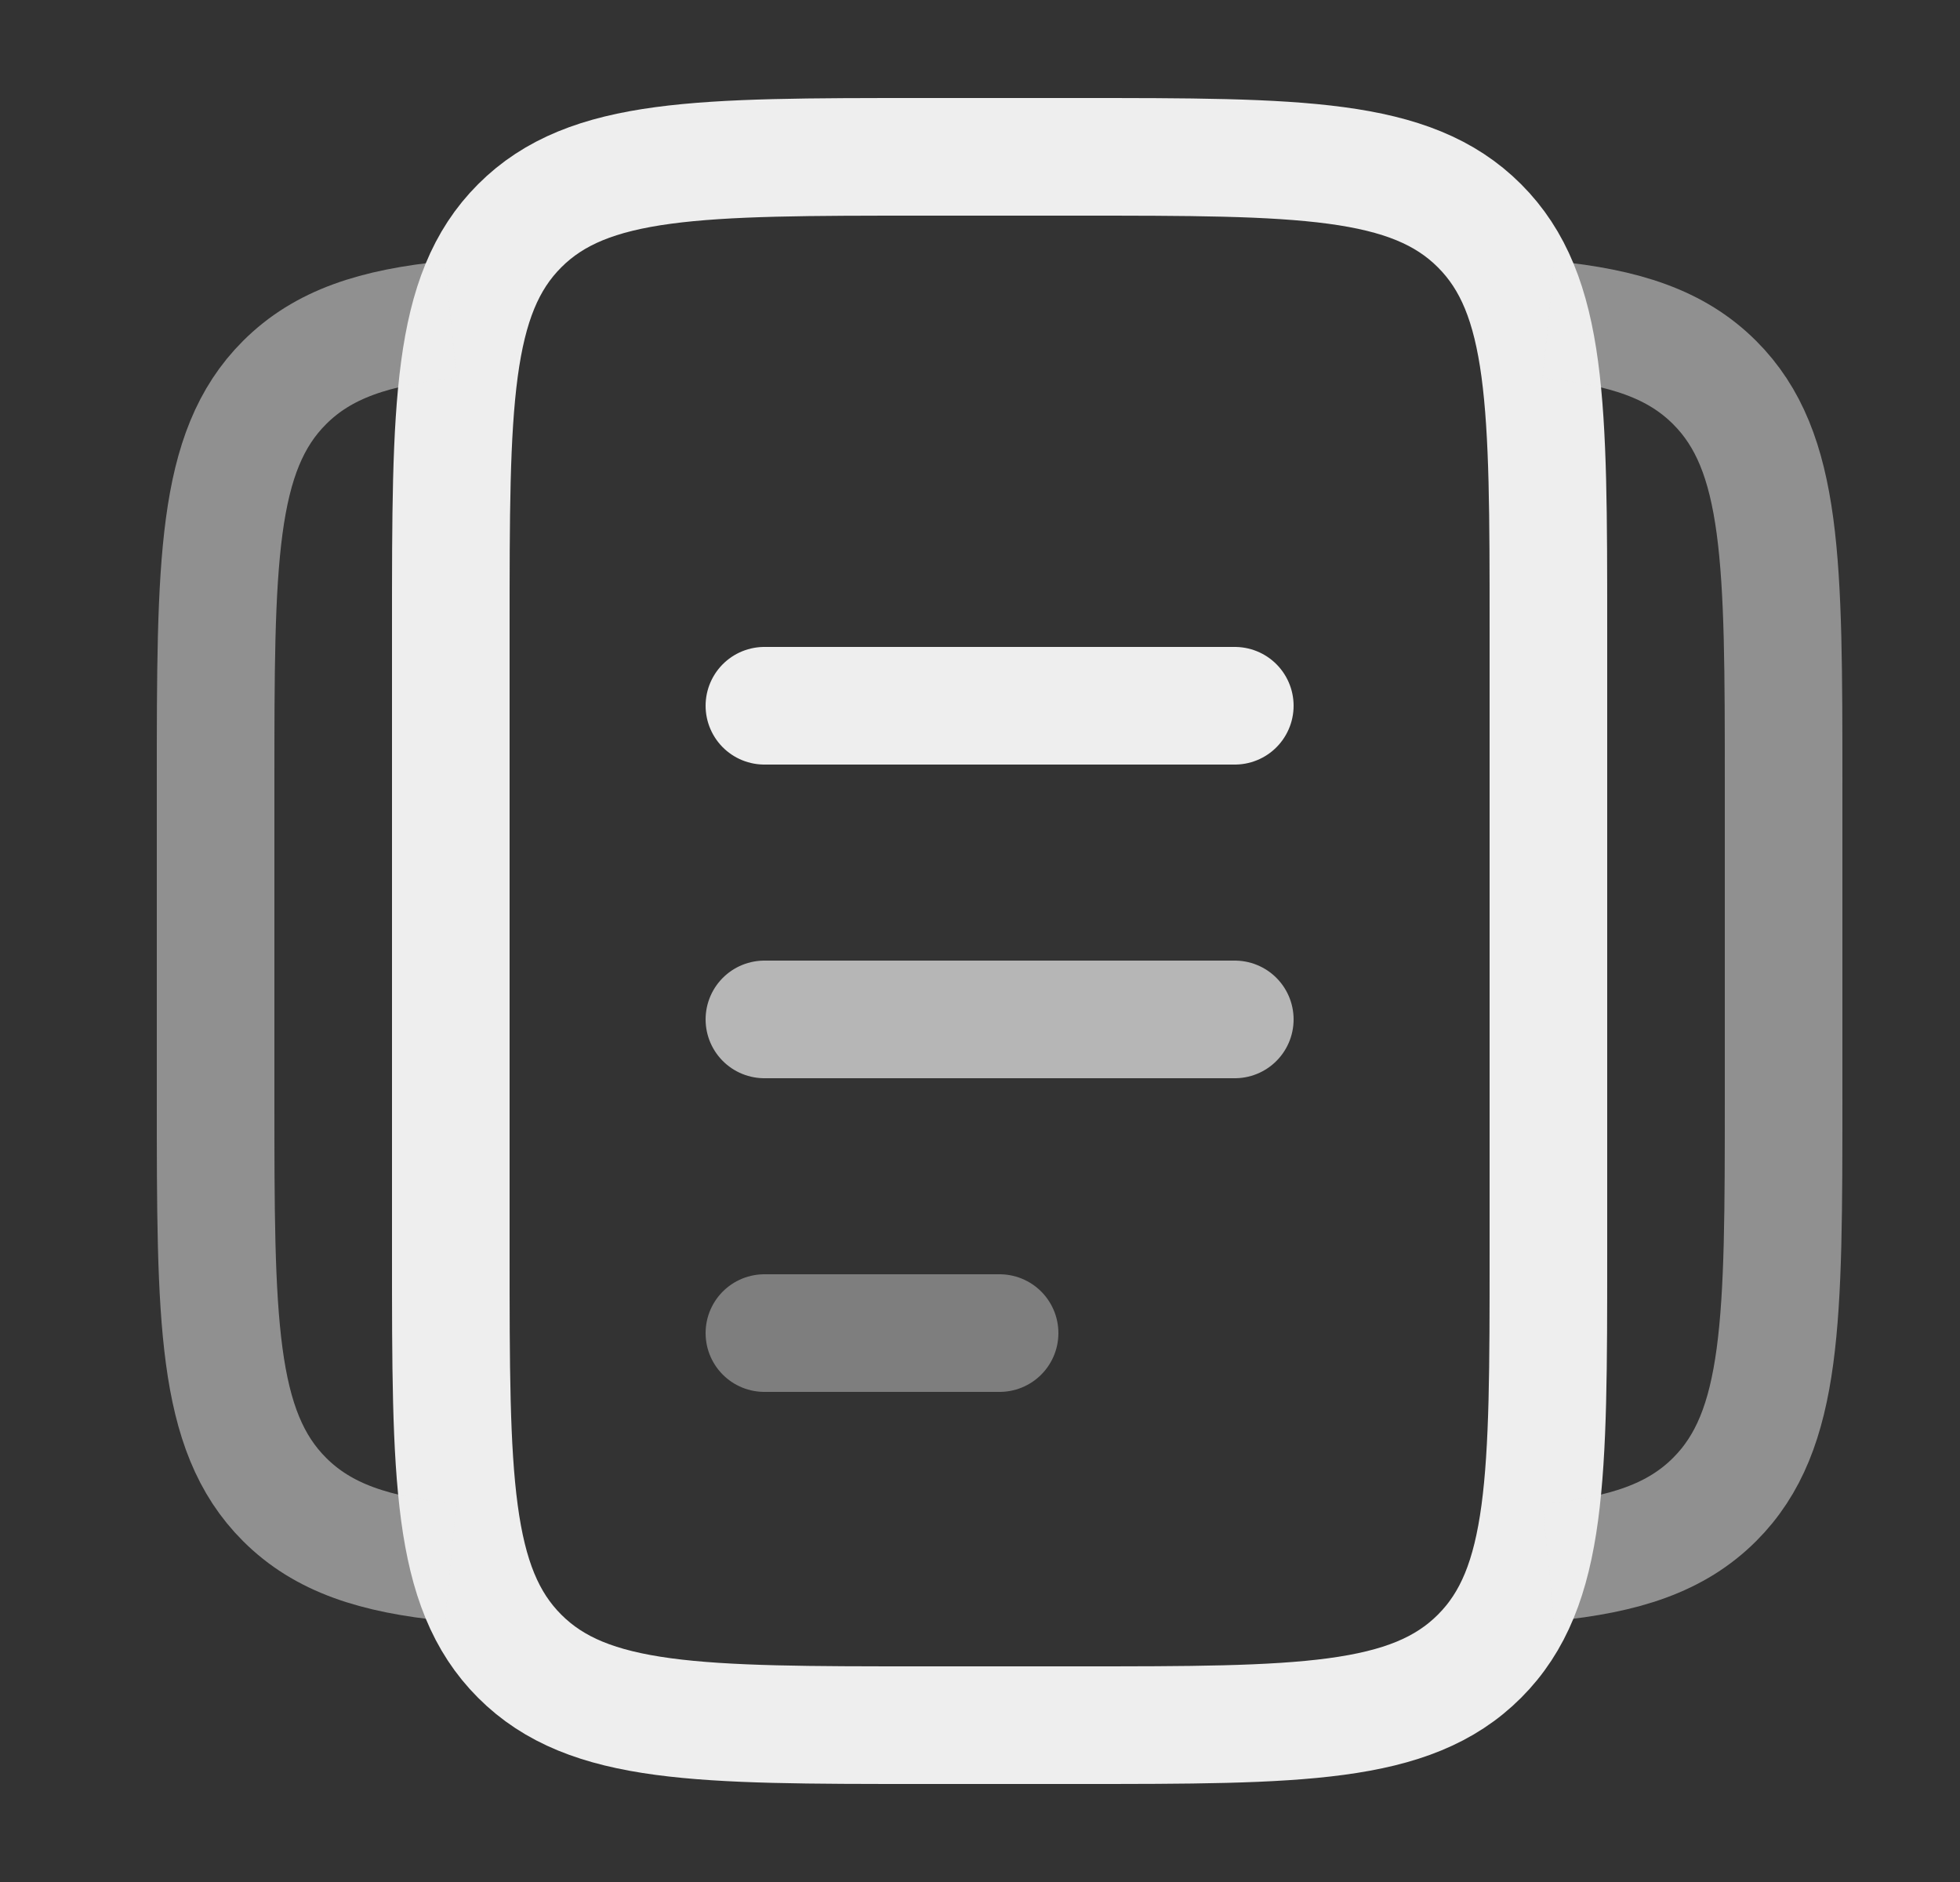
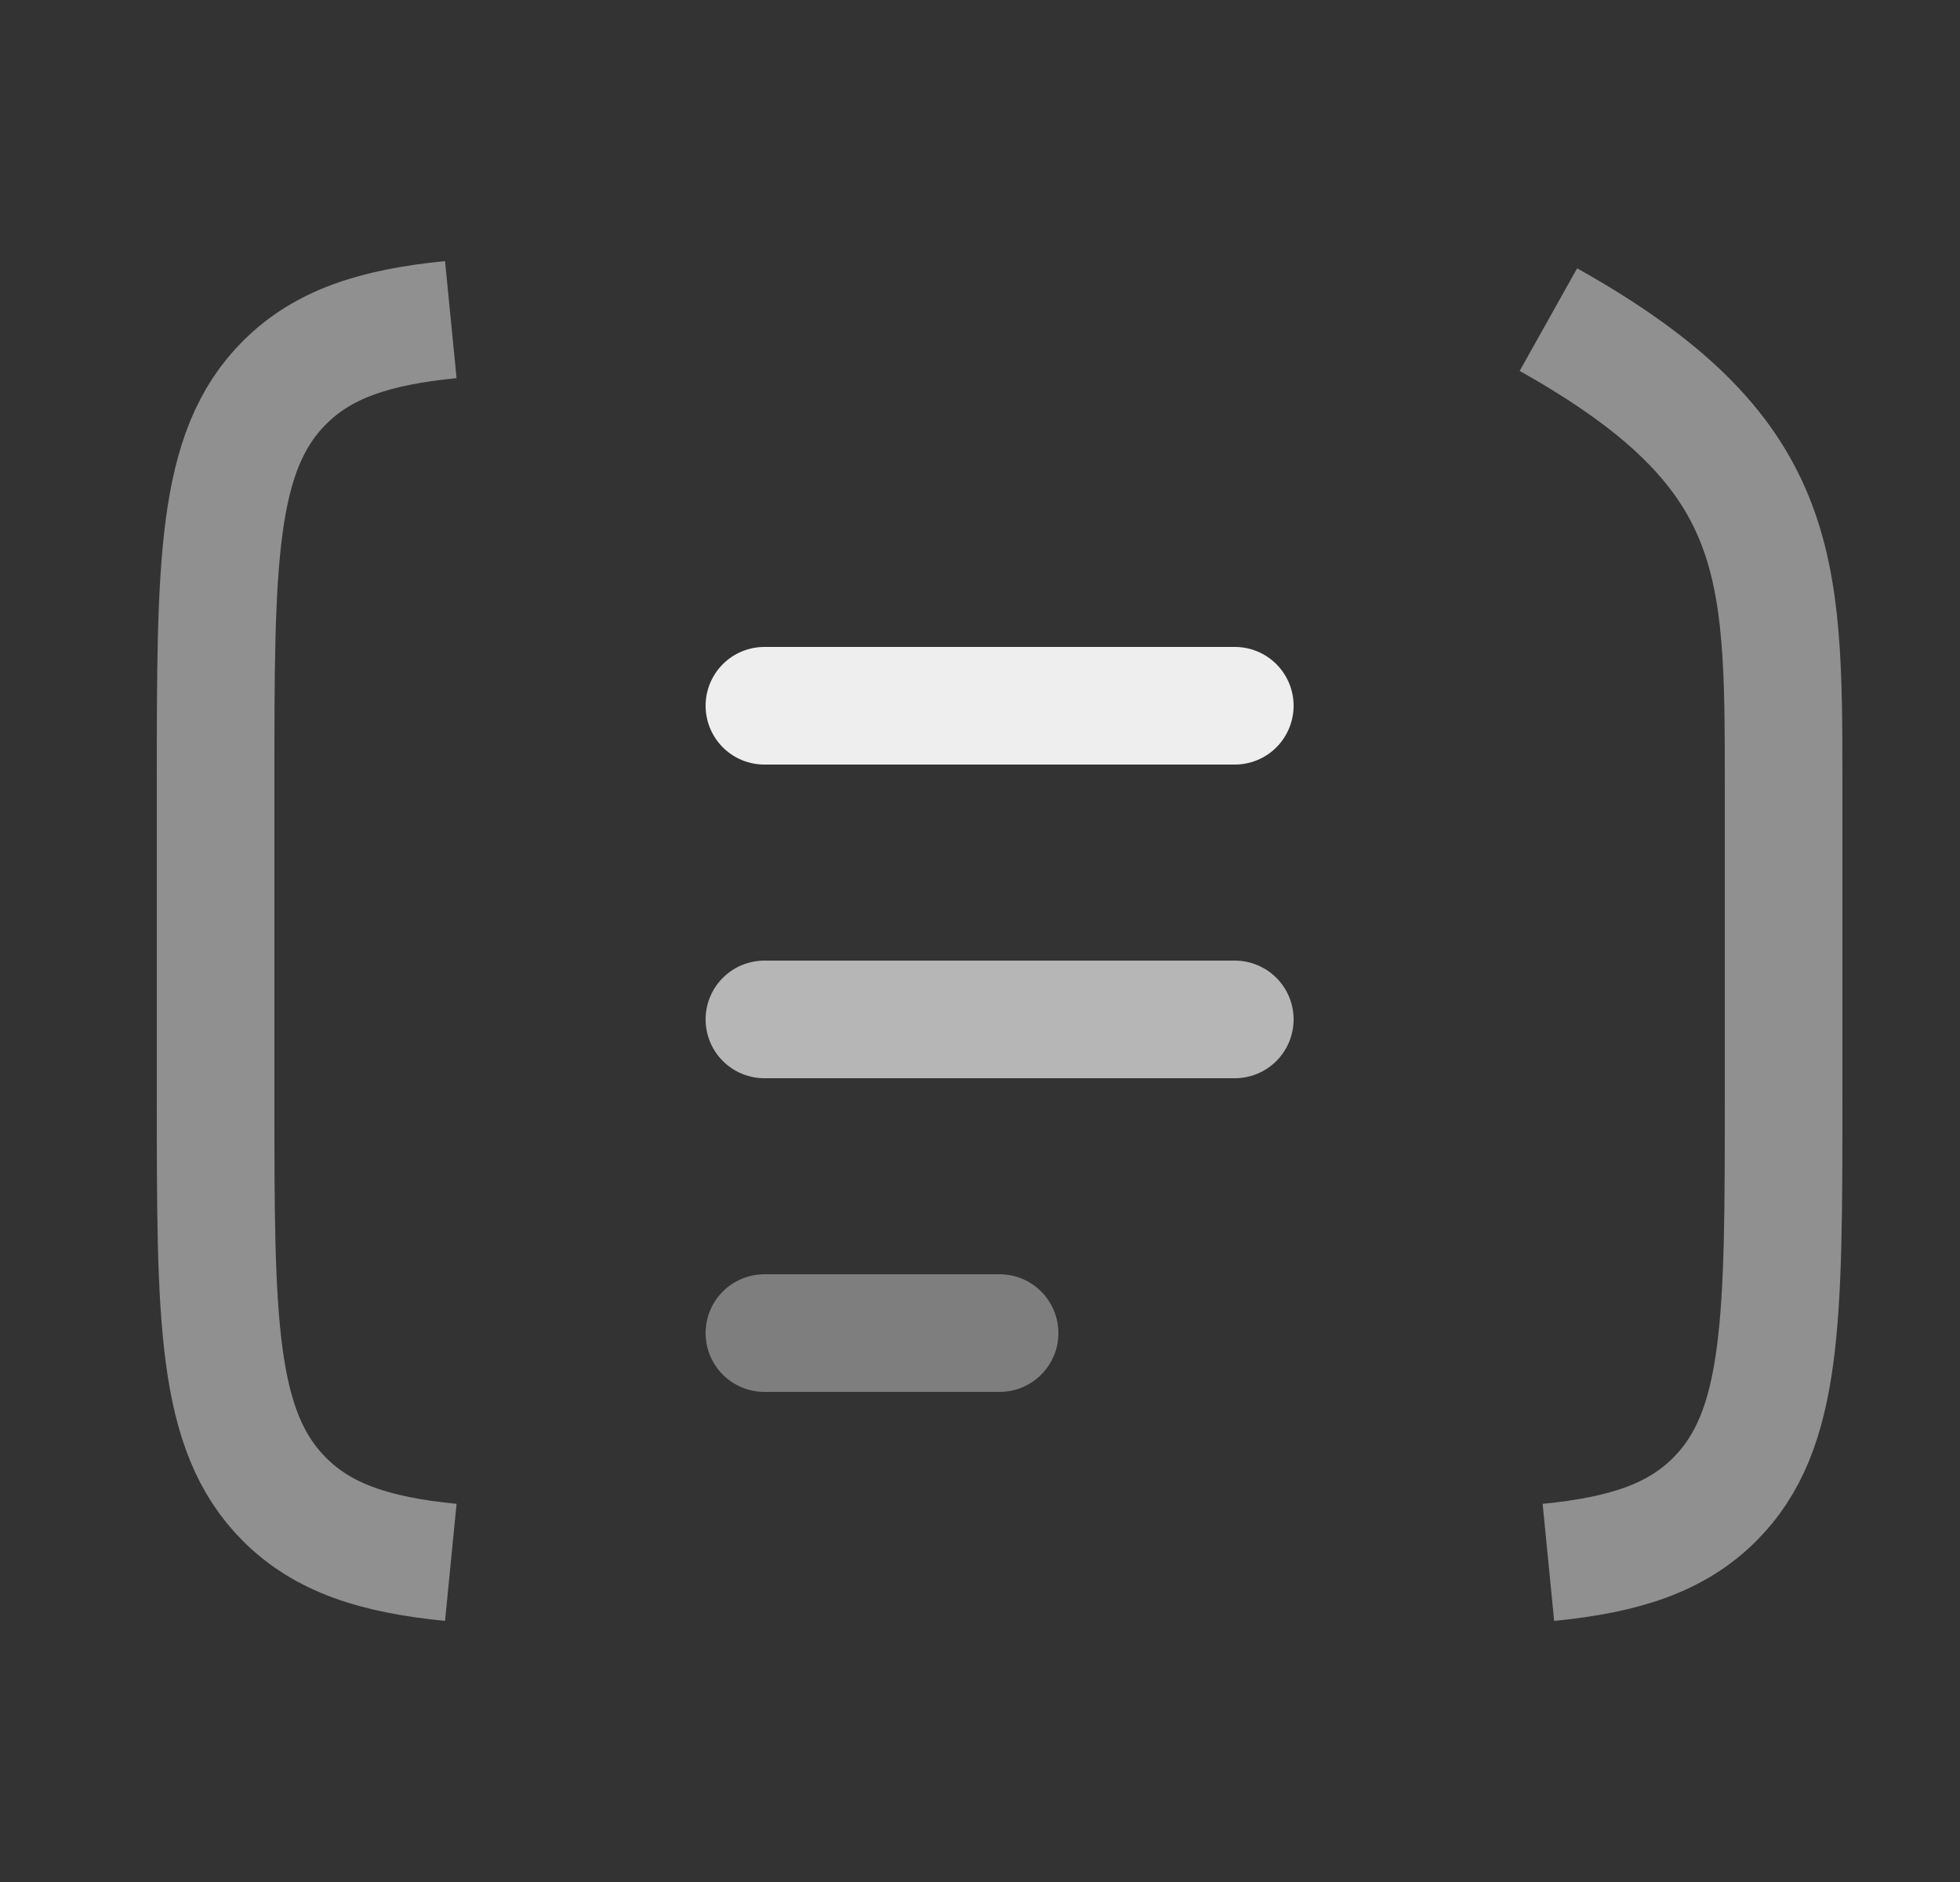
<svg xmlns="http://www.w3.org/2000/svg" width="25" height="24" viewBox="0 0 25 24" fill="none">
  <rect x="0" y="0" width="25" height="24" fill="#333333" stroke="none" />
-   <path d="M5.75 8C5.75 5.172 5.75 3.757 6.629 2.879C7.507 2 8.922 2 11.75 2H13.75C16.578 2 17.993 2 18.871 2.879C19.75 3.757 19.75 5.172 19.75 8V16C19.75 18.828 19.75 20.243 18.871 21.121C17.993 22 16.578 22 13.75 22H11.75C8.922 22 7.507 22 6.629 21.121C5.75 20.243 5.75 18.828 5.75 16V8Z" stroke="#EEEEEE" stroke-width="1.5" />
-   <path opacity="0.5" d="M5.75 4.076C4.775 4.172 4.119 4.389 3.629 4.879C2.75 5.757 2.75 7.172 2.75 10V14C2.75 16.828 2.75 18.243 3.629 19.121C4.119 19.611 4.775 19.828 5.75 19.924M19.75 4.076C20.725 4.172 21.381 4.389 21.871 4.879C22.75 5.757 22.75 7.172 22.75 10V14C22.75 16.828 22.75 18.243 21.871 19.121C21.381 19.611 20.725 19.828 19.75 19.924" stroke="#EEEEEE" stroke-width="1.5" />
+   <path opacity="0.5" d="M5.75 4.076C4.775 4.172 4.119 4.389 3.629 4.879C2.75 5.757 2.75 7.172 2.75 10V14C2.75 16.828 2.75 18.243 3.629 19.121C4.119 19.611 4.775 19.828 5.75 19.924M19.75 4.076C22.75 5.757 22.75 7.172 22.75 10V14C22.75 16.828 22.75 18.243 21.871 19.121C21.381 19.611 20.725 19.828 19.75 19.924" stroke="#EEEEEE" stroke-width="1.5" />
  <path opacity="0.7" d="M9.75 13H15.75" stroke="#EEEEEE" stroke-width="1.5" stroke-linecap="round" />
  <path d="M9.75 9H15.75" stroke="#EEEEEE" stroke-width="1.5" stroke-linecap="round" />
  <path opacity="0.4" d="M9.75 17H12.75" stroke="#EEEEEE" stroke-width="1.5" stroke-linecap="round" />
</svg>